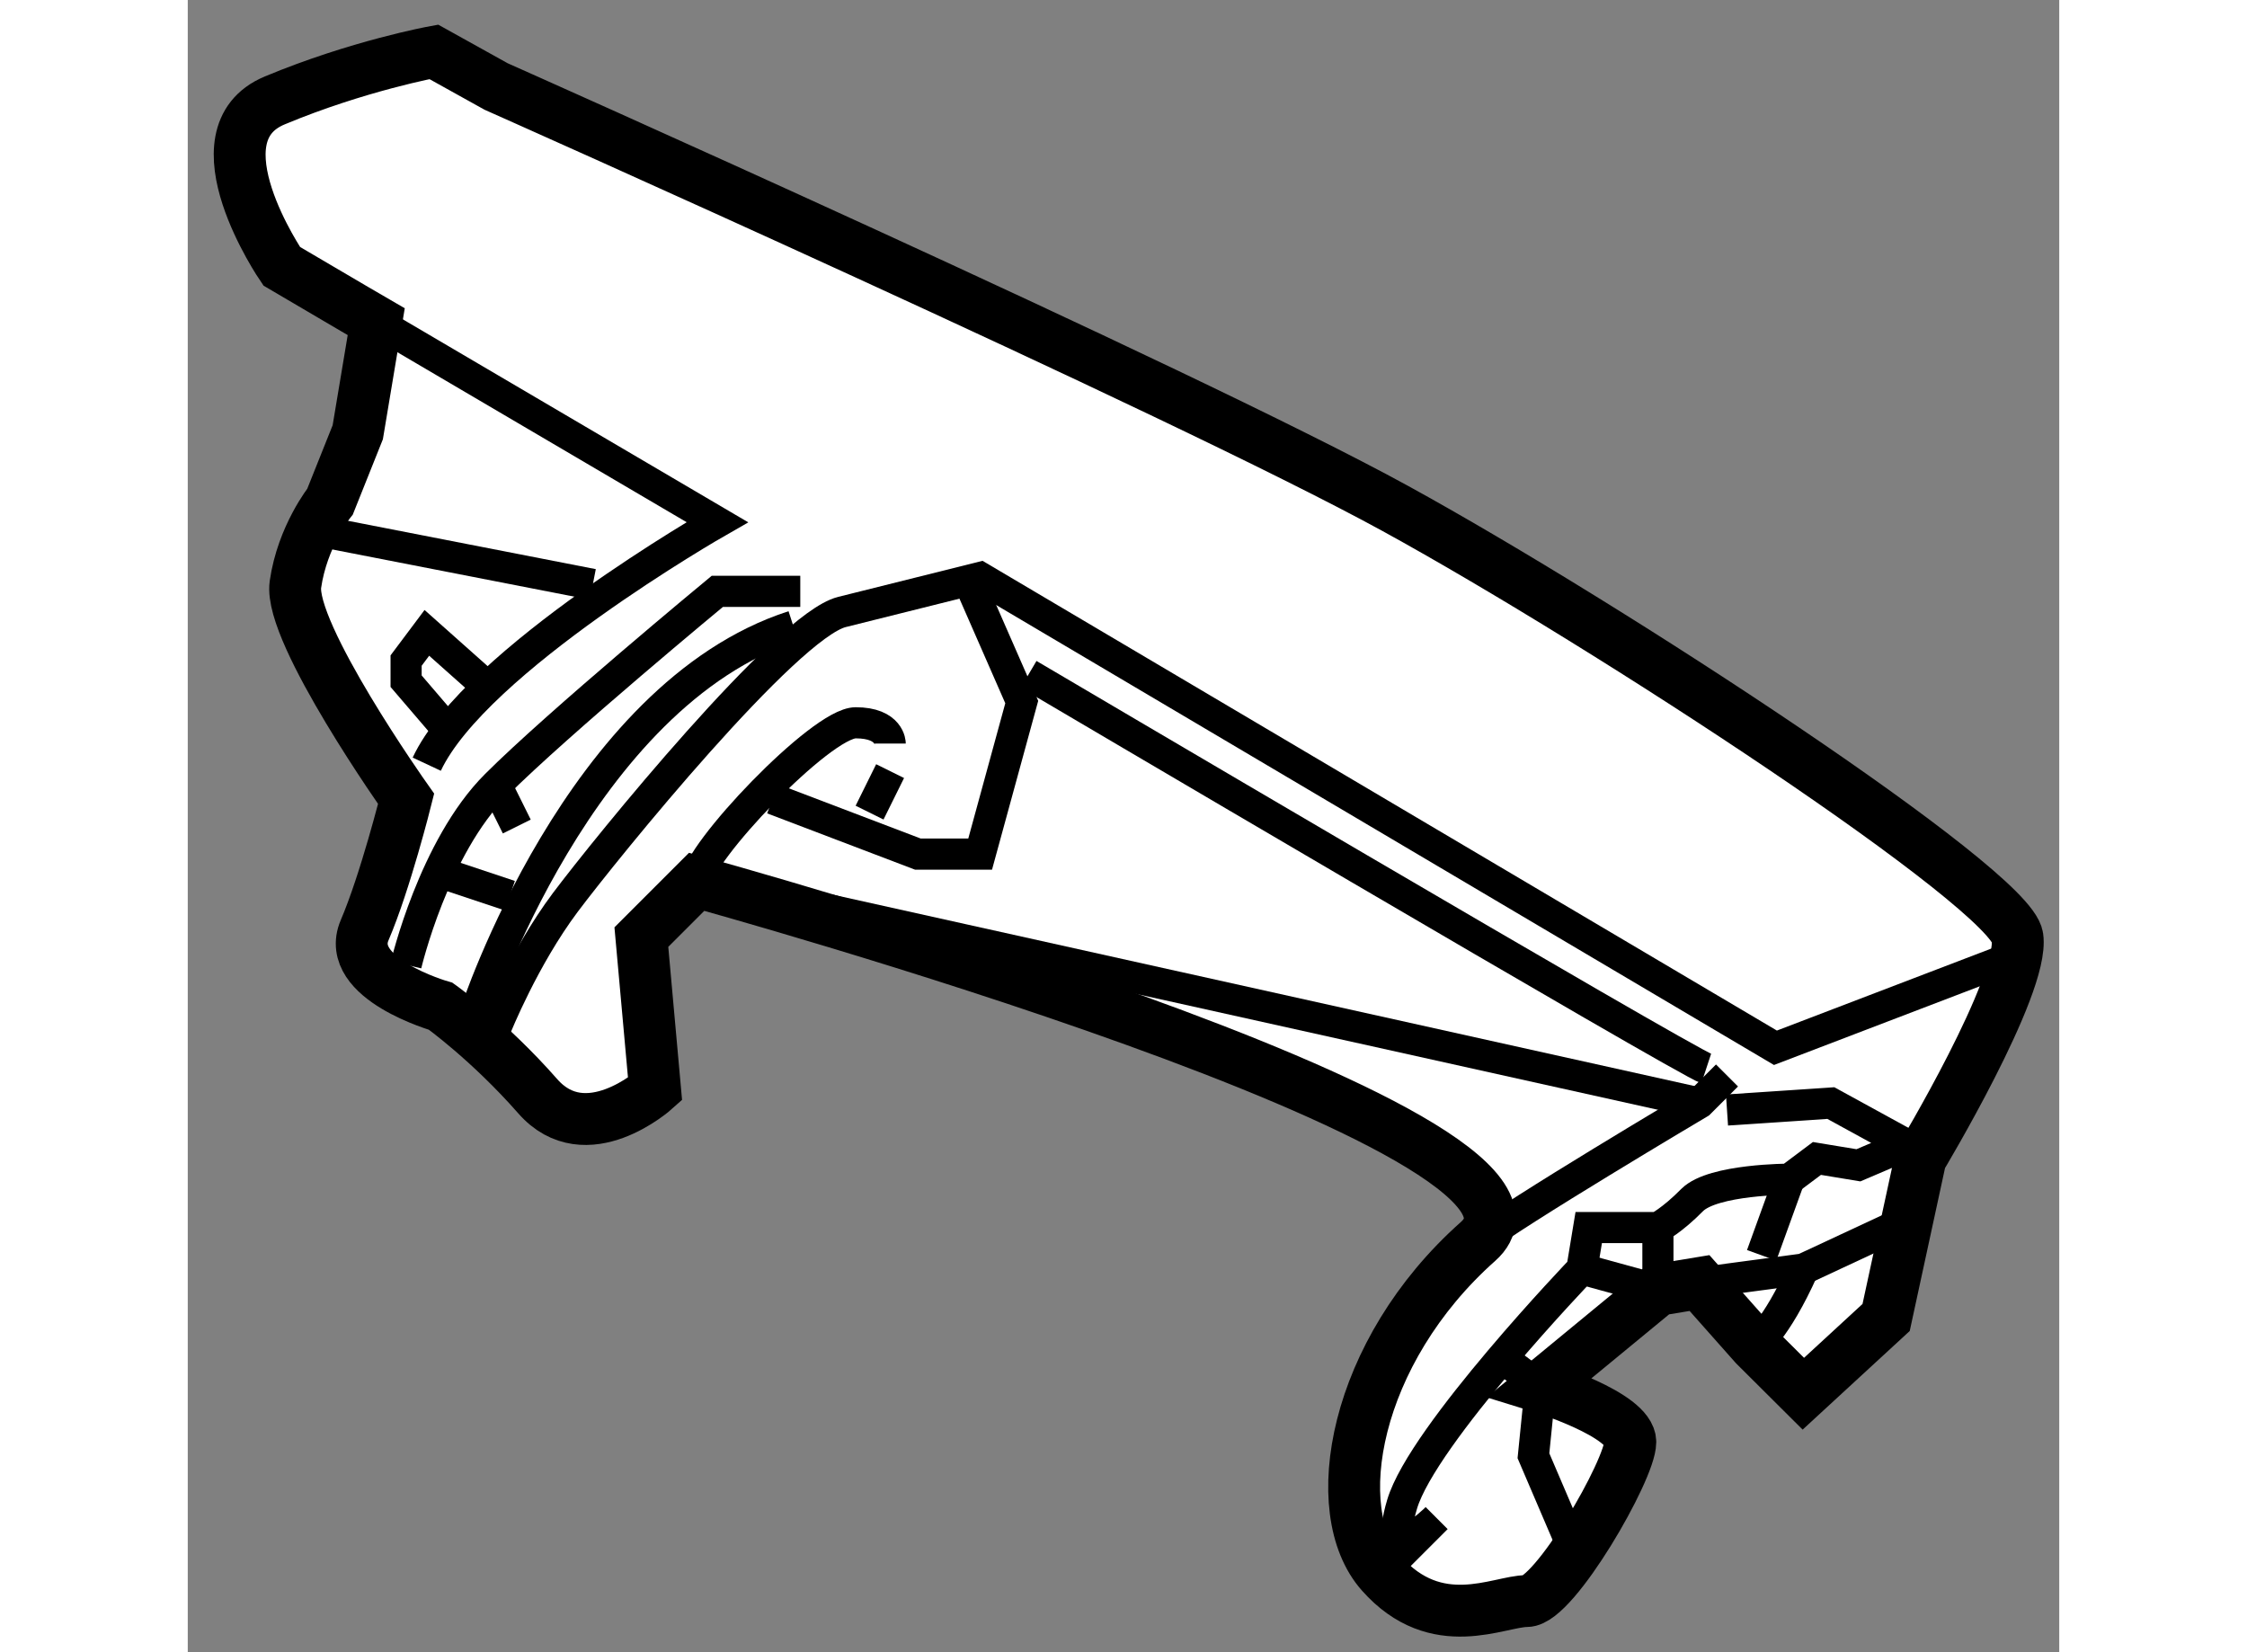
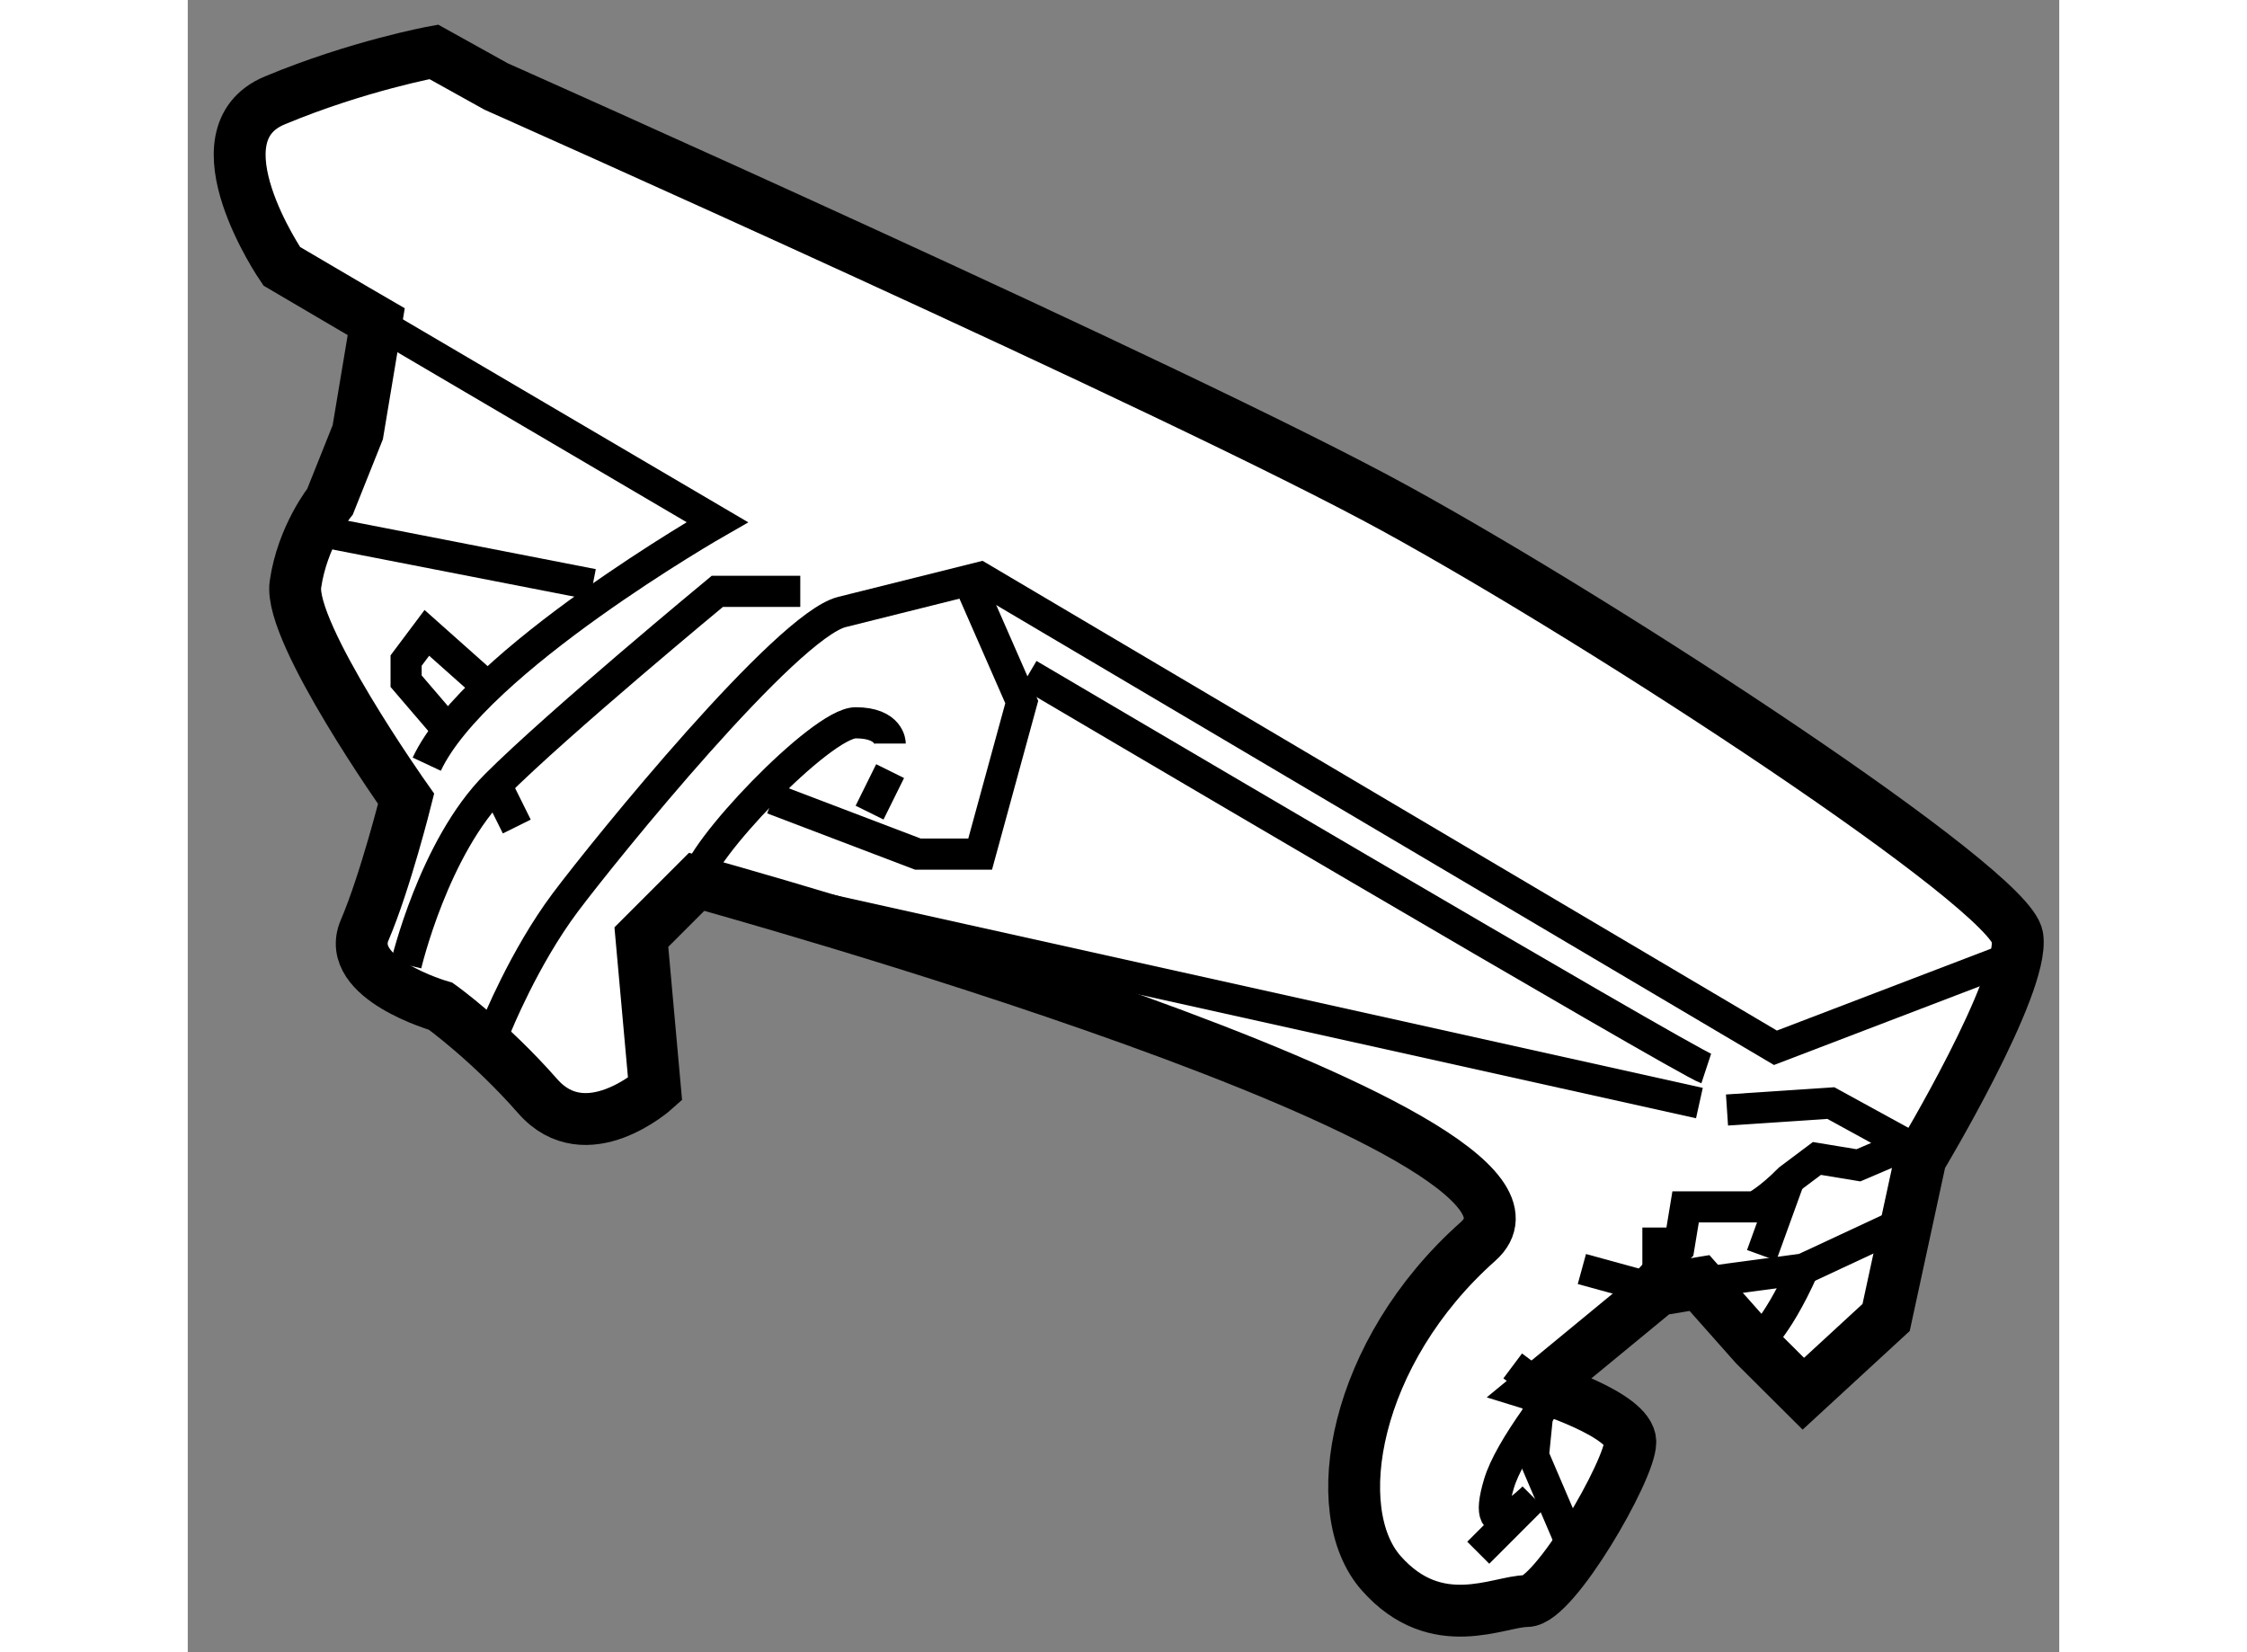
<svg xmlns="http://www.w3.org/2000/svg" version="1.1" x="0px" y="0px" width="244.8px" height="180px" viewBox="56.627 62.668 18.042 15.928" enable-background="new 0 0 244.8 180" xml:space="preserve">
  <rect x="56.627" y="62.668" width="18.042" height="15.928" fill="#808080" stroke="none" />
  <g>
    <path fill="#FFFFFF" stroke="#000000" stroke-width="0.5" d="M58.444,65.769l-0.178,1.066l-0.267,0.668    c0,0-0.267,0.333-0.334,0.799c-0.066,0.467,1.067,2.067,1.067,2.067s-0.2,0.8-0.4,1.267c-0.199,0.467,0.734,0.733,0.734,0.733    s0.466,0.333,0.934,0.866c0.466,0.533,1.132-0.066,1.132-0.066L61,71.702l0.533-0.533c0,0,8.734,2.4,7.533,3.467    c-1.2,1.066-1.466,2.6-0.932,3.2c0.533,0.601,1.133,0.267,1.401,0.267c0.267,0,0.999-1.267,0.999-1.533s-0.867-0.533-0.867-0.533    l1.134-0.934l0.4-0.066l0.533,0.601l0.468,0.466L73,75.369l0.332-1.533c0,0,1.002-1.667,0.934-2.134    c-0.065-0.466-3.933-3-5.999-4.133C66.2,66.436,59.6,63.502,59.6,63.502l-0.601-0.334c0,0-0.733,0.134-1.533,0.468    c-0.799,0.332,0.067,1.599,0.067,1.599l0.703,0.413L58.444,65.769z" />
    <path fill="none" stroke="#000000" stroke-width="0.3" d="M58.235,65.647l3.497,2.055c0,0-2.333,1.334-2.801,2.333" />
-     <line fill="none" stroke="#000000" stroke-width="0.3" x1="58.466" y1="65.635" x2="58.444" y2="65.769" />
    <path fill="none" stroke="#000000" stroke-width="0.3" d="M61.533,71.169c0-0.267,1.2-1.533,1.533-1.533    c0.333,0,0.333,0.2,0.333,0.2" />
-     <path fill="none" stroke="#000000" stroke-width="0.3" d="M69.065,74.636c0.335-0.267,2.135-1.334,2.135-1.334l0.266-0.266" />
    <path fill="none" stroke="#000000" stroke-width="0.3" d="M71.266,72.969c-0.2-0.066-6.533-3.8-6.533-3.8" />
    <line fill="none" stroke="#000000" stroke-width="0.3" x1="62.799" y1="71.436" x2="71.2" y2="73.302" />
    <line fill="none" stroke="#000000" stroke-width="0.3" x1="57.799" y1="67.769" x2="60.532" y2="68.302" />
    <path fill="none" stroke="#000000" stroke-width="0.3" d="M74.2,71.902l-2.267,0.867l-7.667-4.534c0,0-0.8,0.2-1.333,0.333    c-0.534,0.134-2.267,2.268-2.667,2.801c-0.399,0.533-0.666,1.2-0.666,1.2" />
-     <path fill="none" stroke="#000000" stroke-width="0.3" d="M71.466,73.369l1.001-0.067l0.732,0.401l-0.466,0.199l-0.4-0.066    l-0.267,0.2c0,0-0.732,0-0.934,0.199c-0.198,0.201-0.332,0.267-0.332,0.267h-0.334h-0.333l-0.066,0.4c0,0-1.535,1.601-1.733,2.267    c-0.2,0.667,0.333,0.134,0.333,0.134l-0.533,0.533" />
+     <path fill="none" stroke="#000000" stroke-width="0.3" d="M71.466,73.369l1.001-0.067l0.732,0.401l-0.466,0.199l-0.4-0.066    l-0.267,0.2c-0.198,0.201-0.332,0.267-0.332,0.267h-0.334h-0.333l-0.066,0.4c0,0-1.535,1.601-1.733,2.267    c-0.2,0.667,0.333,0.134,0.333,0.134l-0.533,0.533" />
    <polyline fill="none" stroke="#000000" stroke-width="0.3" points="70,77.636 69.6,76.702 69.667,76.036 69.4,75.836   " />
    <polyline fill="none" stroke="#000000" stroke-width="0.3" points="71.2,75.036 72.202,74.902 73.2,74.437   " />
    <line fill="none" stroke="#000000" stroke-width="0.3" x1="72.066" y1="74.036" x2="71.8" y2="74.77" />
    <path fill="none" stroke="#000000" stroke-width="0.3" d="M72.202,74.902c-0.269,0.601-0.468,0.734-0.468,0.734" />
    <polyline fill="none" stroke="#000000" stroke-width="0.3" points="62.266,70.369 63.666,70.902 64.266,70.902 64.667,69.436     64.199,68.368   " />
    <line fill="none" stroke="#000000" stroke-width="0.3" x1="63.398" y1="70.102" x2="63.2" y2="70.502" />
    <path fill="none" stroke="#000000" stroke-width="0.3" d="M58.732,71.969c0,0,0.266-1.133,0.867-1.733    c0.6-0.6,2.133-1.867,2.133-1.867h0.8" />
-     <path fill="none" stroke="#000000" stroke-width="0.3" d="M59.399,72.436c0,0,1.001-3.066,3.066-3.733" />
-     <line fill="none" stroke="#000000" stroke-width="0.3" x1="59.133" y1="71.103" x2="59.733" y2="71.303" />
    <line fill="none" stroke="#000000" stroke-width="0.3" x1="59.6" y1="70.235" x2="59.799" y2="70.636" />
    <polyline fill="none" stroke="#000000" stroke-width="0.3" points="70.067,74.902 70.8,75.103 70.8,74.502   " />
    <polyline fill="none" stroke="#000000" stroke-width="0.3" points="59.532,69.303 58.932,68.769 58.732,69.036 58.732,69.235     59.133,69.703   " />
  </g>
</svg>